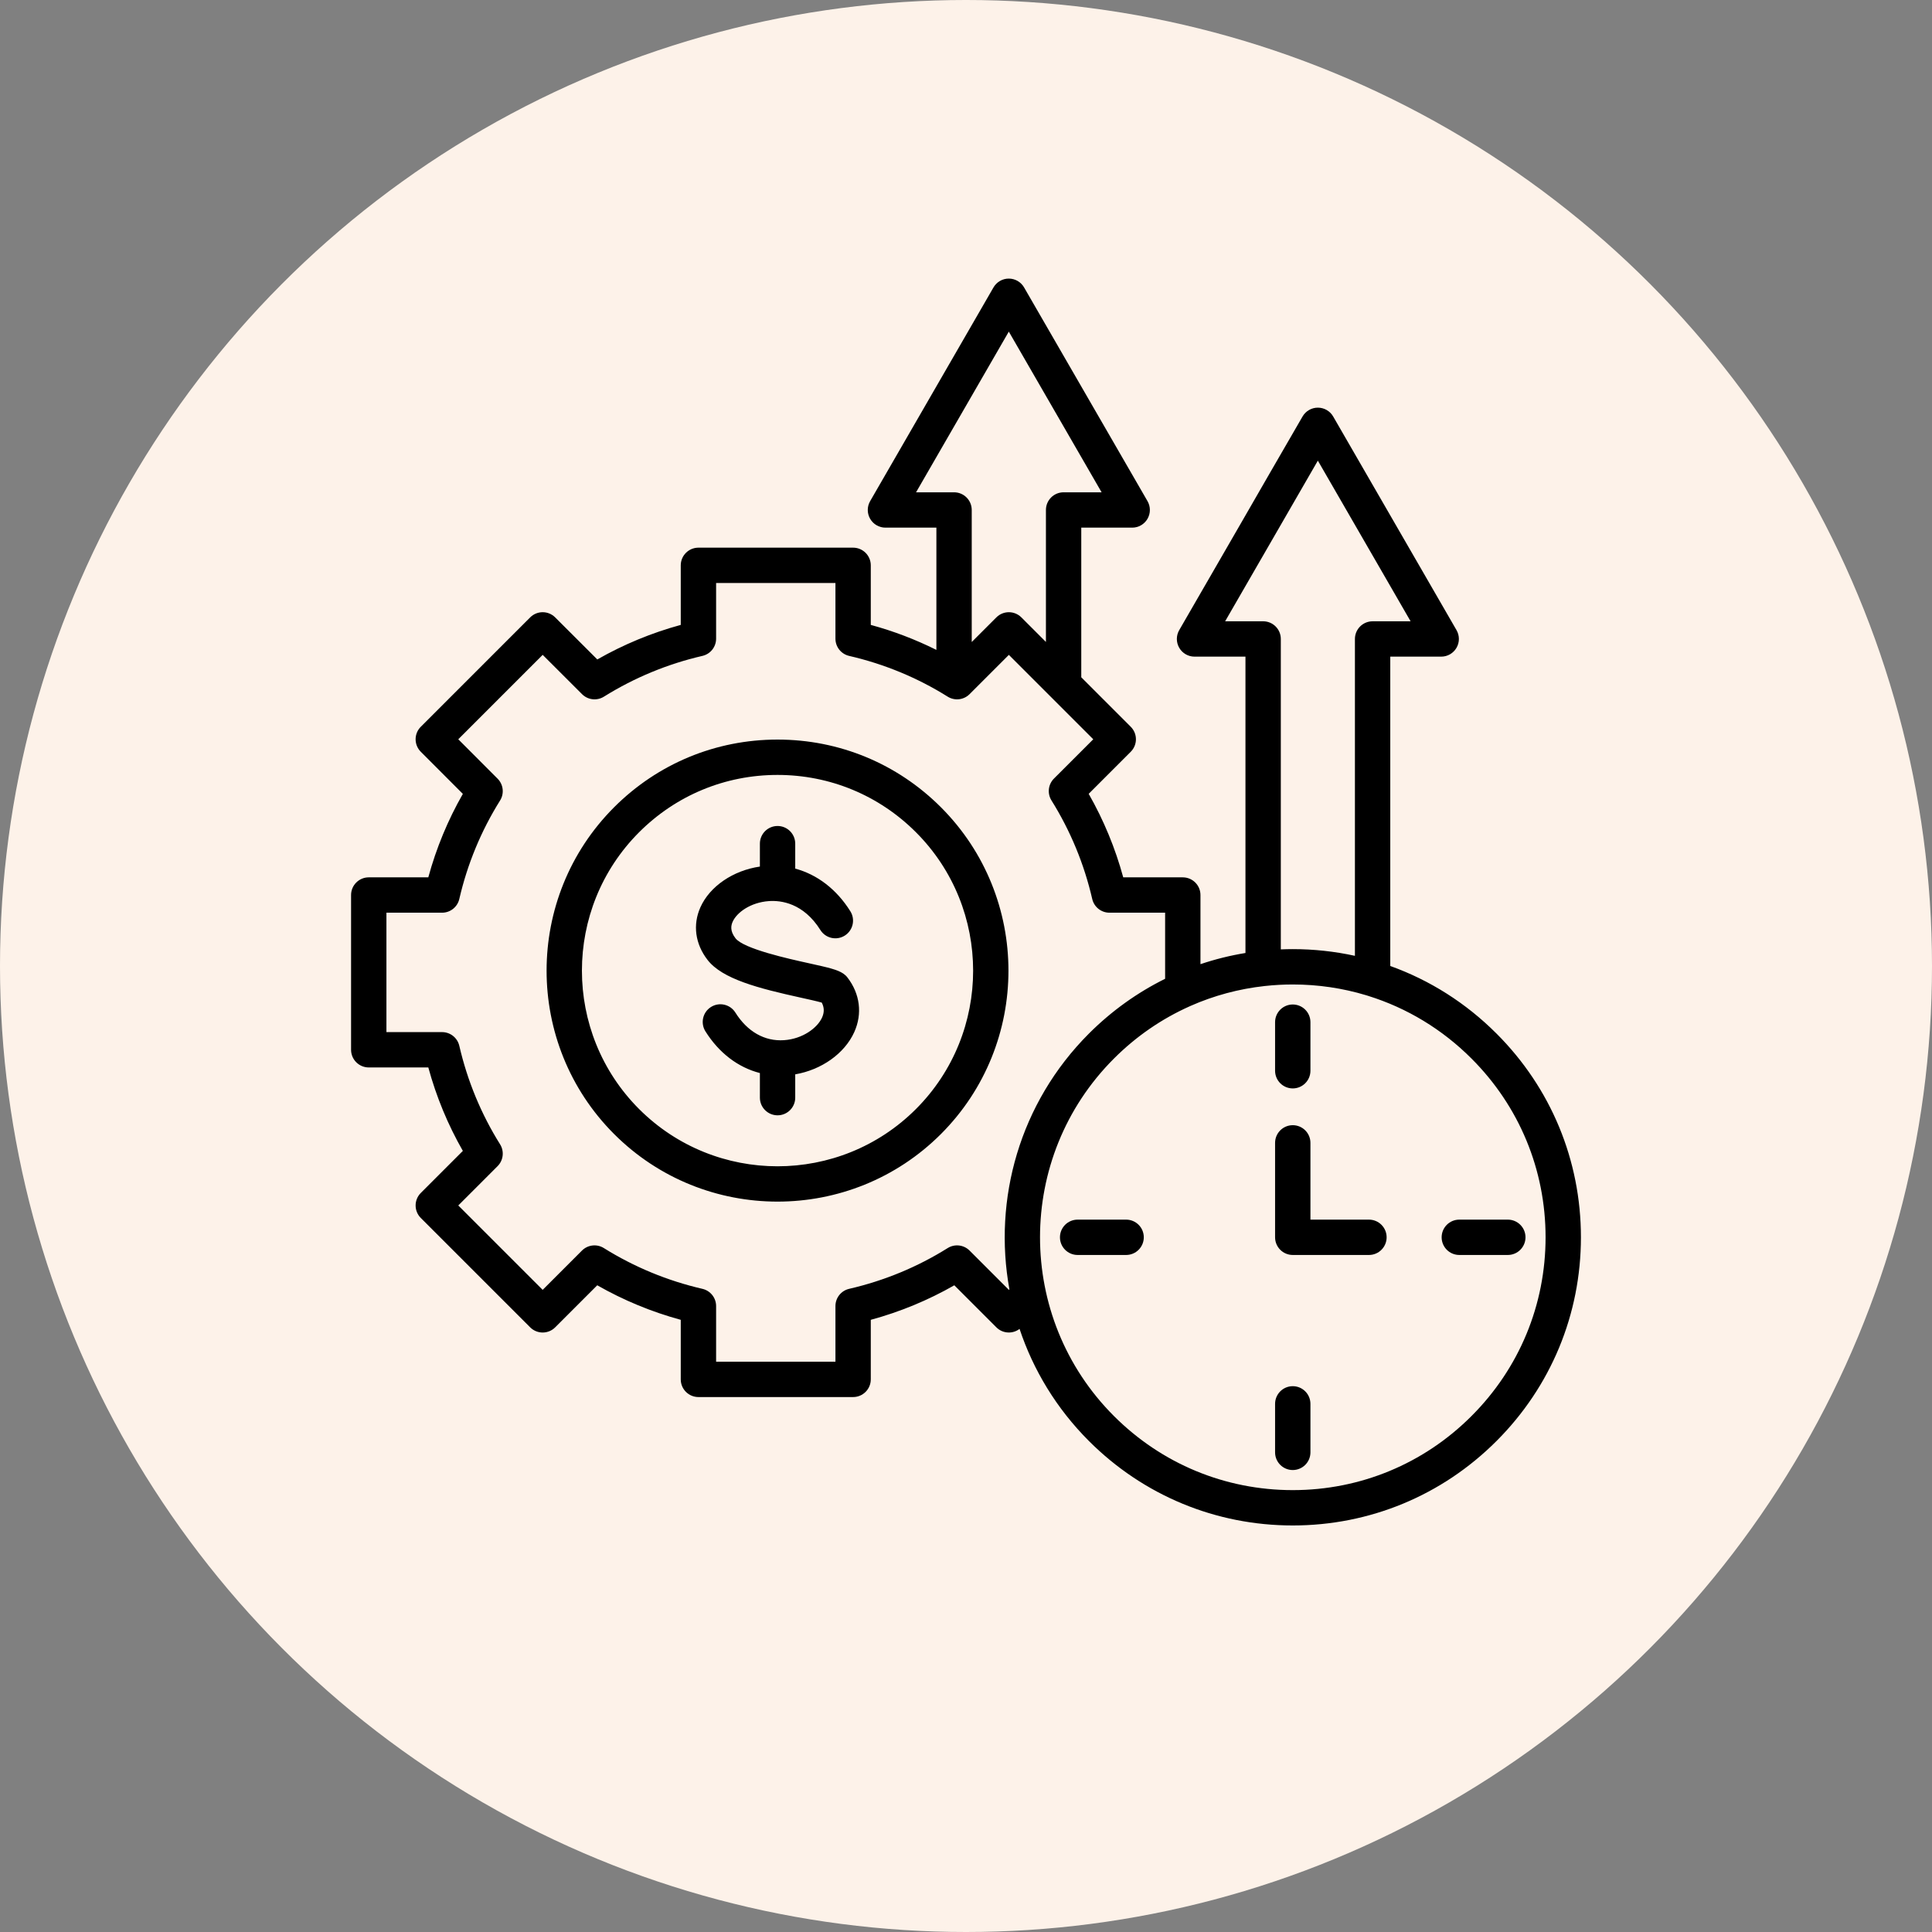
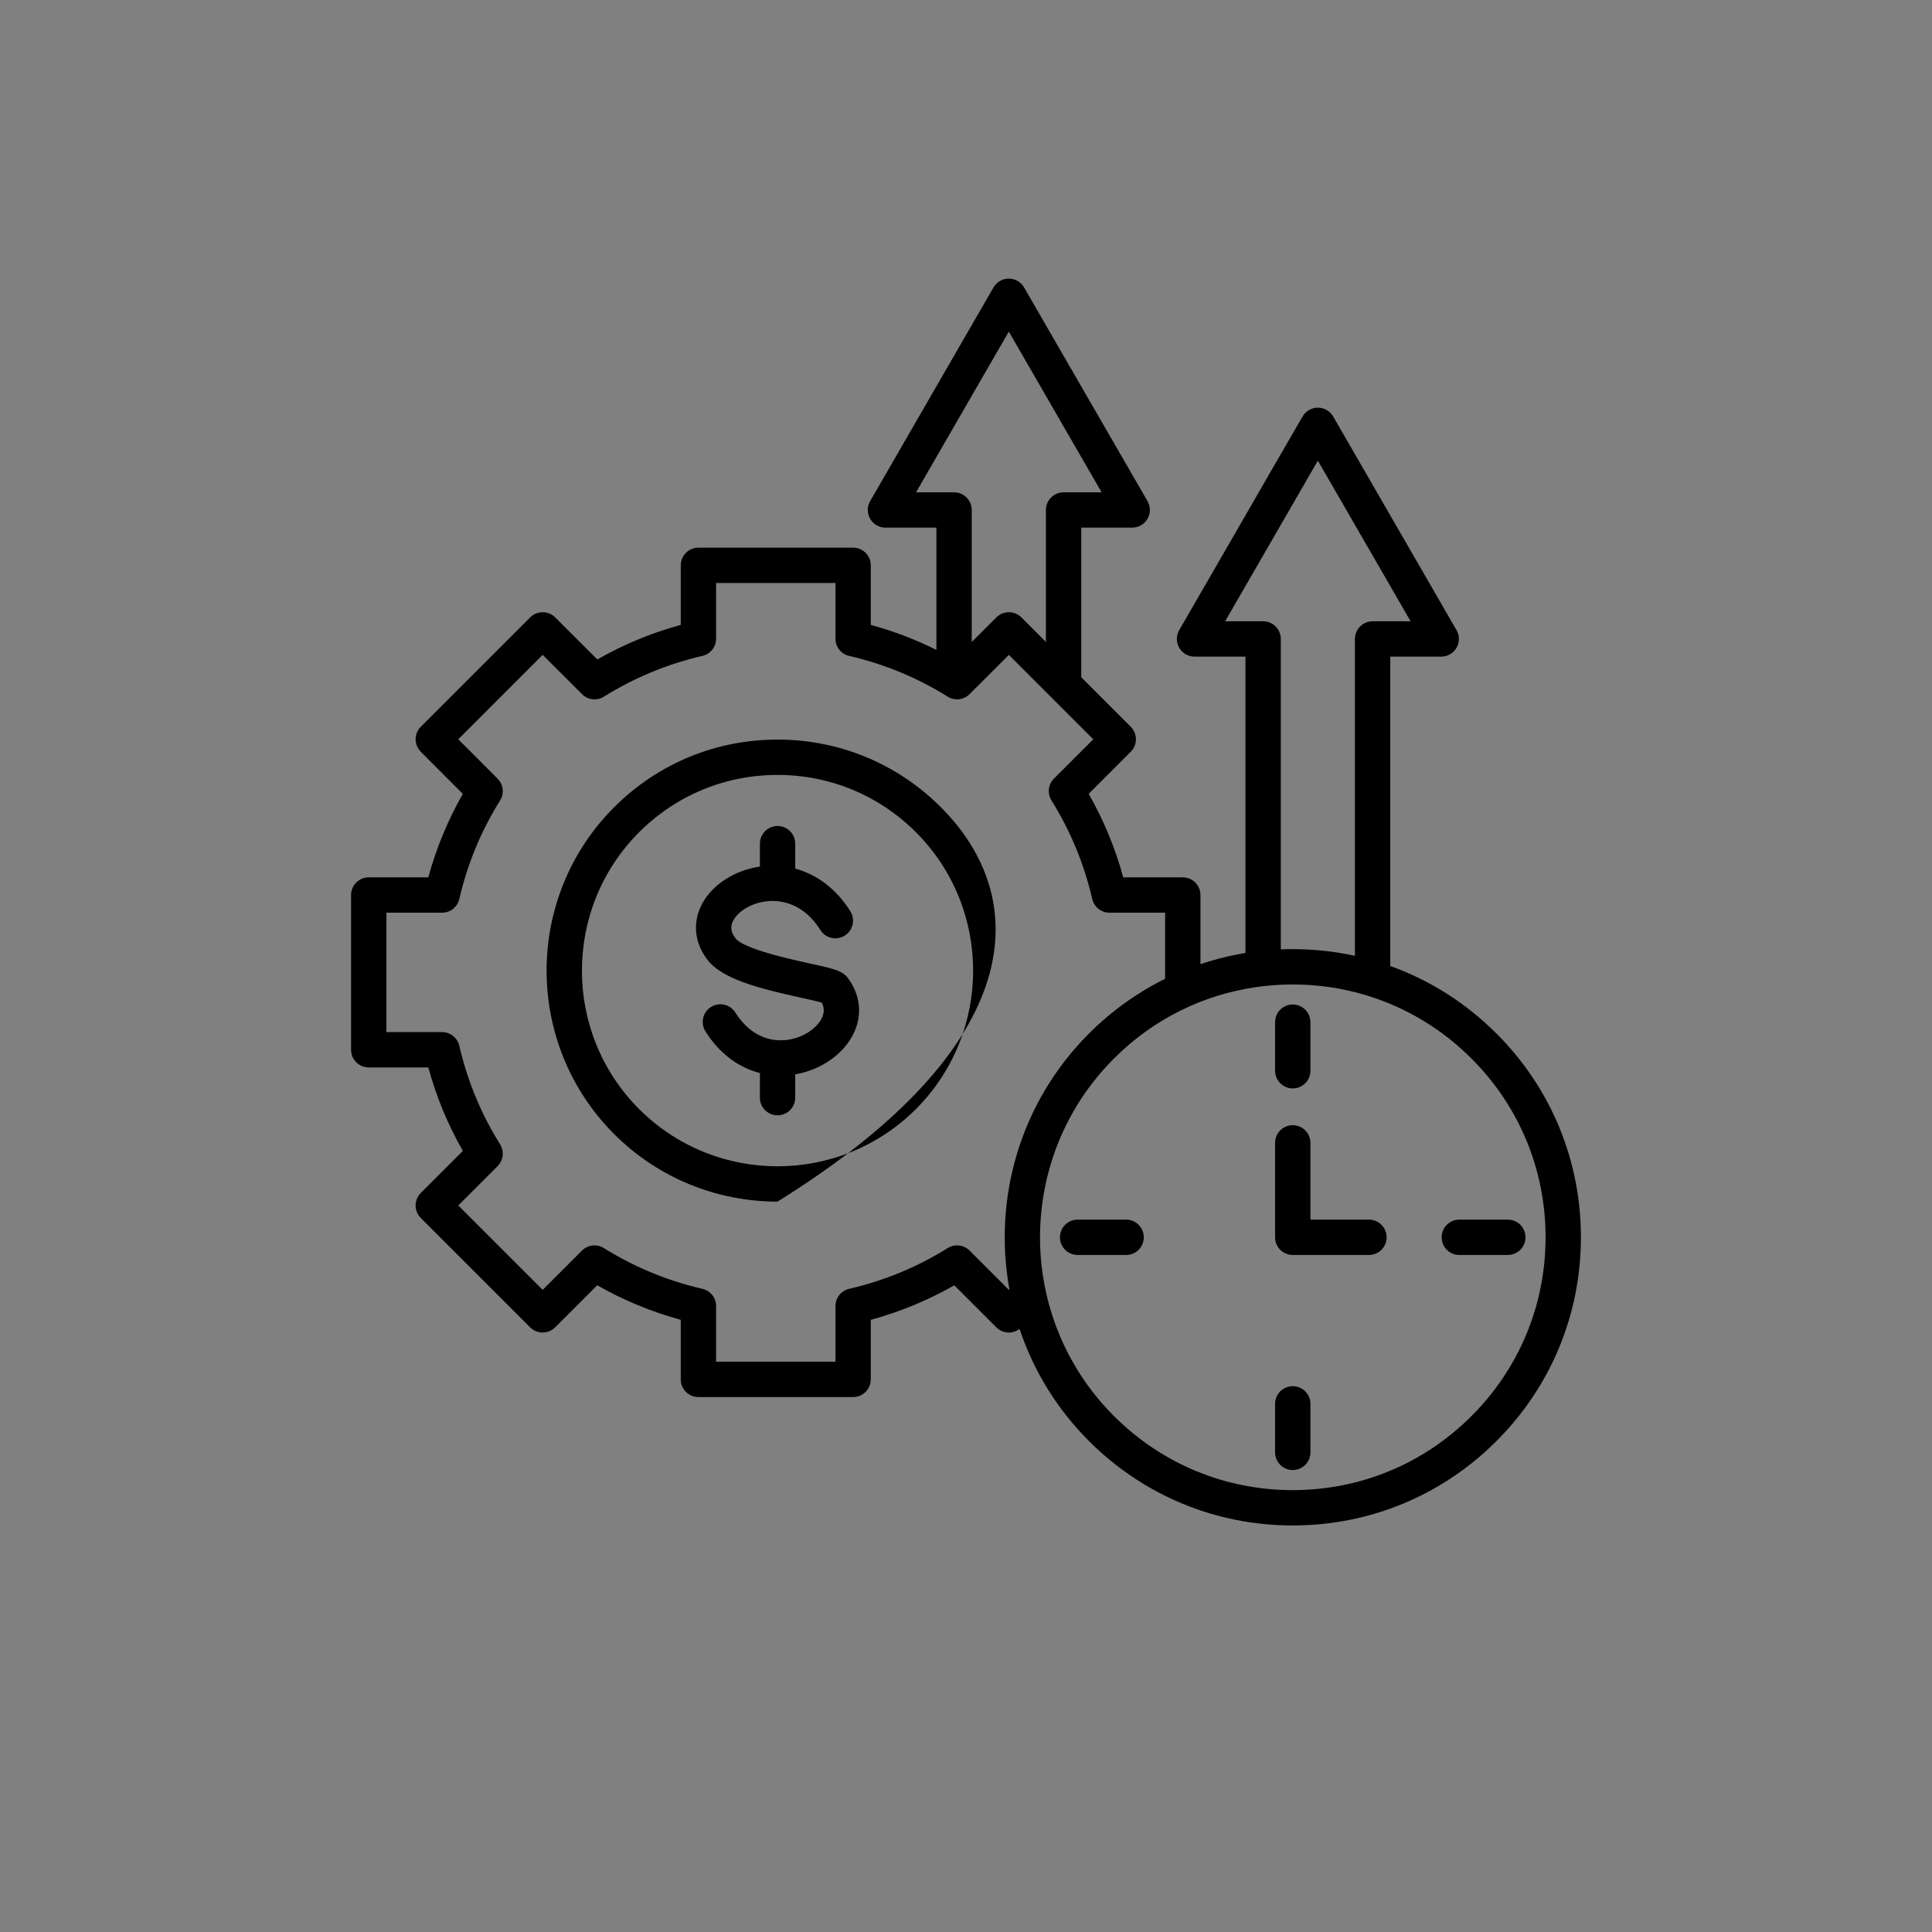
<svg xmlns="http://www.w3.org/2000/svg" width="151" height="151" viewBox="0 0 151 151" fill="none">
  <rect x="0" y="0" width="151" height="151" fill="#808080" stroke="none" />
-   <circle cx="75.5" cy="75.5" r="75.5" fill="#FDF2E9" />
-   <path d="M73.542 63.094C70.13 59.682 65.594 57.803 60.769 57.803C55.944 57.803 51.408 59.682 47.996 63.094C40.961 70.135 40.961 81.592 47.996 88.633C47.996 88.633 47.997 88.633 47.997 88.633C51.518 92.155 56.144 93.915 60.769 93.915C65.395 93.915 70.021 92.154 73.542 88.633C80.577 81.592 80.577 70.135 73.542 63.094ZM71.588 86.68C65.623 92.645 55.916 92.646 49.95 86.68V86.68C43.992 80.716 43.992 71.01 49.95 65.047C52.84 62.157 56.682 60.566 60.769 60.566C64.856 60.566 68.699 62.157 71.588 65.047C77.548 71.011 77.547 80.716 71.588 86.68ZM66.235 76.398C67.219 77.679 67.413 79.234 66.768 80.665C66.01 82.346 64.206 83.615 62.153 83.968V85.789C62.153 86.552 61.535 87.17 60.772 87.17C60.009 87.17 59.391 86.552 59.391 85.789V83.866C57.693 83.431 56.201 82.306 55.134 80.607C54.729 79.961 54.924 79.108 55.57 78.703C56.216 78.297 57.069 78.493 57.474 79.138C58.413 80.635 59.765 81.401 61.276 81.298C62.75 81.197 63.888 80.332 64.25 79.529C64.434 79.12 64.427 78.742 64.225 78.359C63.849 78.252 63.167 78.102 62.596 77.976C59.288 77.247 56.457 76.522 55.3 75.024C54.335 73.779 54.13 72.28 54.742 70.912C55.477 69.267 57.307 68.032 59.391 67.729V65.938C59.391 65.175 60.009 64.557 60.772 64.557C61.535 64.557 62.153 65.175 62.153 65.938V67.888C63.873 68.352 65.38 69.499 66.46 71.22C66.865 71.866 66.67 72.719 66.024 73.124C65.378 73.53 64.525 73.335 64.12 72.689C62.789 70.569 61.026 70.361 60.094 70.427C58.664 70.528 57.588 71.314 57.264 72.039C57.141 72.314 57.03 72.748 57.485 73.334C58.124 74.162 61.674 74.944 63.19 75.278C64.787 75.63 65.453 75.785 65.911 76.094C66.034 76.177 66.144 76.279 66.234 76.398H66.235ZM116.962 80.781C114.575 78.392 111.747 76.606 108.66 75.499V51.321H112.641C113.135 51.321 113.591 51.058 113.837 50.63C114.084 50.203 114.084 49.676 113.837 49.249L104.197 32.552C103.951 32.125 103.495 31.862 103.002 31.861H103.001C102.508 31.861 102.052 32.124 101.805 32.551L99.21 37.038L96.985 40.901L92.165 49.249C91.918 49.676 91.918 50.203 92.165 50.63C92.411 51.057 92.867 51.321 93.361 51.321H97.342V74.483C96.142 74.68 94.967 74.972 93.825 75.357V69.953C93.825 69.19 93.207 68.572 92.444 68.572H87.789C87.166 66.285 86.261 64.098 85.089 62.044L88.376 58.756C88.916 58.217 88.916 57.342 88.376 56.803L84.509 52.935V41.239H88.49C88.984 41.239 89.44 40.976 89.686 40.549C89.933 40.121 89.933 39.595 89.686 39.167L80.04 22.465C79.793 22.037 79.338 21.774 78.844 21.774H78.844C78.35 21.774 77.895 22.038 77.648 22.465L68.008 39.167C67.761 39.595 67.761 40.121 68.008 40.549C68.255 40.976 68.711 41.239 69.204 41.239H73.186V50.794C71.549 49.979 69.835 49.324 68.058 48.841V44.186C68.058 43.423 67.44 42.804 66.677 42.804H54.587C53.825 42.804 53.206 43.423 53.206 44.186V48.841C50.927 49.462 48.741 50.367 46.684 51.541L43.39 48.252C42.851 47.714 41.977 47.714 41.438 48.253L32.888 56.803C32.349 57.342 32.349 58.216 32.887 58.755L36.175 62.048C35.003 64.098 34.098 66.284 33.475 68.571H28.821C28.058 68.571 27.439 69.19 27.439 69.953V82.048C27.439 82.81 28.058 83.429 28.821 83.429H33.476C34.099 85.718 35.004 87.904 36.175 89.951L32.888 93.239C32.349 93.778 32.349 94.653 32.888 95.192L41.438 103.742C41.977 104.281 42.852 104.281 43.391 103.742L46.679 100.454C48.732 101.626 50.92 102.531 53.206 103.154V107.809C53.206 108.572 53.825 109.19 54.588 109.19H66.677C67.44 109.19 68.058 108.572 68.058 107.809V103.154C70.35 102.531 72.538 101.626 74.587 100.455L77.874 103.742C78.369 104.237 79.145 104.276 79.686 103.863C80.755 107.068 82.562 110.079 85.109 112.627C89.365 116.882 95.022 119.226 101.038 119.226C107.054 119.226 112.71 116.882 116.962 112.627C121.217 108.374 123.561 102.719 123.561 96.703C123.561 90.687 121.217 85.032 116.962 80.78L116.962 80.781ZM98.724 48.559H95.753L103 36.003L110.249 48.559H107.279C106.516 48.559 105.897 49.177 105.897 49.94V74.705C104.319 74.36 102.692 74.181 101.037 74.181C100.725 74.181 100.414 74.189 100.105 74.202V49.94C100.105 49.177 99.486 48.558 98.723 48.558L98.724 48.559ZM71.597 38.477L78.846 25.918L86.098 38.477H83.128C82.365 38.477 81.747 39.095 81.747 39.858V50.173L79.827 48.253C79.287 47.714 78.413 47.714 77.874 48.253L75.948 50.178V39.858C75.948 39.095 75.33 38.477 74.567 38.477H71.597ZM78.85 100.812L75.778 97.74C75.323 97.286 74.615 97.205 74.069 97.546C71.703 99.027 69.111 100.099 66.366 100.732C65.74 100.877 65.296 101.435 65.296 102.078V106.428H55.969V102.078C55.969 101.435 55.525 100.877 54.898 100.732C52.162 100.1 49.57 99.028 47.194 97.546C46.649 97.205 45.941 97.286 45.486 97.74L42.414 100.812L35.818 94.216L38.889 91.144C39.344 90.689 39.425 89.98 39.084 89.435C37.603 87.069 36.532 84.478 35.898 81.737C35.753 81.111 35.195 80.667 34.552 80.667H30.202V71.334H34.552C35.196 71.334 35.753 70.89 35.898 70.263C36.53 67.525 37.602 64.936 39.084 62.566C39.425 62.021 39.344 61.313 38.89 60.858L35.817 57.78L42.415 51.182L45.492 54.255C45.947 54.709 46.654 54.79 47.199 54.45C49.583 52.965 52.173 51.892 54.898 51.263C55.525 51.119 55.969 50.561 55.969 49.917V45.567H65.296V49.917C65.296 50.561 65.74 51.119 66.366 51.263C69.111 51.897 71.703 52.968 74.069 54.449C74.615 54.79 75.323 54.709 75.778 54.255L78.85 51.183L85.447 57.78L82.375 60.851C81.92 61.306 81.84 62.014 82.18 62.559C83.663 64.935 84.735 67.527 85.366 70.263C85.511 70.89 86.069 71.334 86.712 71.334H91.063V76.5C88.886 77.577 86.877 79.013 85.109 80.78C79.683 86.207 77.612 93.736 78.893 100.77L78.85 100.812ZM115.008 110.674C111.277 114.408 106.316 116.464 101.038 116.464C95.76 116.464 90.796 114.408 87.063 110.674C79.359 102.971 79.359 90.437 87.063 82.734C88.796 81 90.795 79.629 92.967 78.657C92.99 78.647 93.012 78.637 93.034 78.626C94.867 77.814 96.822 77.287 98.845 77.065C98.861 77.064 98.877 77.062 98.893 77.06C99.6 76.984 100.316 76.944 101.038 76.944C103.011 76.944 104.94 77.231 106.777 77.786C106.833 77.808 106.892 77.827 106.952 77.841C109.96 78.781 112.717 80.441 115.009 82.734C118.742 86.465 120.798 91.426 120.798 96.704C120.798 101.982 118.742 106.943 115.008 110.674H115.008ZM108.375 96.704C108.375 97.467 107.756 98.085 106.994 98.085H101.039C100.276 98.085 99.657 97.467 99.657 96.704V89.323C99.657 88.56 100.276 87.942 101.039 87.942C101.801 87.942 102.42 88.56 102.42 89.323V95.323H106.994C107.757 95.323 108.375 95.941 108.375 96.704ZM99.657 83.686V79.889C99.657 79.127 100.276 78.508 101.039 78.508C101.801 78.508 102.42 79.127 102.42 79.889V83.686C102.42 84.449 101.801 85.068 101.039 85.068C100.276 85.068 99.657 84.449 99.657 83.686ZM119.229 96.704C119.229 97.467 118.61 98.085 117.847 98.085H114.056C113.293 98.085 112.675 97.467 112.675 96.704C112.675 95.941 113.293 95.323 114.056 95.323H117.847C118.61 95.323 119.229 95.941 119.229 96.704ZM102.42 109.722V113.513C102.42 114.276 101.801 114.894 101.039 114.894C100.276 114.894 99.657 114.276 99.657 113.513V109.722C99.657 108.959 100.276 108.34 101.039 108.34C101.801 108.34 102.42 108.959 102.42 109.722ZM89.396 96.704C89.396 97.467 88.778 98.085 88.015 98.085H84.224C83.461 98.085 82.843 97.467 82.843 96.704C82.843 95.941 83.461 95.323 84.224 95.323H88.015C88.778 95.323 89.396 95.941 89.396 96.704Z" fill="black" />
+   <path d="M73.542 63.094C70.13 59.682 65.594 57.803 60.769 57.803C55.944 57.803 51.408 59.682 47.996 63.094C40.961 70.135 40.961 81.592 47.996 88.633C47.996 88.633 47.997 88.633 47.997 88.633C51.518 92.155 56.144 93.915 60.769 93.915C80.577 81.592 80.577 70.135 73.542 63.094ZM71.588 86.68C65.623 92.645 55.916 92.646 49.95 86.68V86.68C43.992 80.716 43.992 71.01 49.95 65.047C52.84 62.157 56.682 60.566 60.769 60.566C64.856 60.566 68.699 62.157 71.588 65.047C77.548 71.011 77.547 80.716 71.588 86.68ZM66.235 76.398C67.219 77.679 67.413 79.234 66.768 80.665C66.01 82.346 64.206 83.615 62.153 83.968V85.789C62.153 86.552 61.535 87.17 60.772 87.17C60.009 87.17 59.391 86.552 59.391 85.789V83.866C57.693 83.431 56.201 82.306 55.134 80.607C54.729 79.961 54.924 79.108 55.57 78.703C56.216 78.297 57.069 78.493 57.474 79.138C58.413 80.635 59.765 81.401 61.276 81.298C62.75 81.197 63.888 80.332 64.25 79.529C64.434 79.12 64.427 78.742 64.225 78.359C63.849 78.252 63.167 78.102 62.596 77.976C59.288 77.247 56.457 76.522 55.3 75.024C54.335 73.779 54.13 72.28 54.742 70.912C55.477 69.267 57.307 68.032 59.391 67.729V65.938C59.391 65.175 60.009 64.557 60.772 64.557C61.535 64.557 62.153 65.175 62.153 65.938V67.888C63.873 68.352 65.38 69.499 66.46 71.22C66.865 71.866 66.67 72.719 66.024 73.124C65.378 73.53 64.525 73.335 64.12 72.689C62.789 70.569 61.026 70.361 60.094 70.427C58.664 70.528 57.588 71.314 57.264 72.039C57.141 72.314 57.03 72.748 57.485 73.334C58.124 74.162 61.674 74.944 63.19 75.278C64.787 75.63 65.453 75.785 65.911 76.094C66.034 76.177 66.144 76.279 66.234 76.398H66.235ZM116.962 80.781C114.575 78.392 111.747 76.606 108.66 75.499V51.321H112.641C113.135 51.321 113.591 51.058 113.837 50.63C114.084 50.203 114.084 49.676 113.837 49.249L104.197 32.552C103.951 32.125 103.495 31.862 103.002 31.861H103.001C102.508 31.861 102.052 32.124 101.805 32.551L99.21 37.038L96.985 40.901L92.165 49.249C91.918 49.676 91.918 50.203 92.165 50.63C92.411 51.057 92.867 51.321 93.361 51.321H97.342V74.483C96.142 74.68 94.967 74.972 93.825 75.357V69.953C93.825 69.19 93.207 68.572 92.444 68.572H87.789C87.166 66.285 86.261 64.098 85.089 62.044L88.376 58.756C88.916 58.217 88.916 57.342 88.376 56.803L84.509 52.935V41.239H88.49C88.984 41.239 89.44 40.976 89.686 40.549C89.933 40.121 89.933 39.595 89.686 39.167L80.04 22.465C79.793 22.037 79.338 21.774 78.844 21.774H78.844C78.35 21.774 77.895 22.038 77.648 22.465L68.008 39.167C67.761 39.595 67.761 40.121 68.008 40.549C68.255 40.976 68.711 41.239 69.204 41.239H73.186V50.794C71.549 49.979 69.835 49.324 68.058 48.841V44.186C68.058 43.423 67.44 42.804 66.677 42.804H54.587C53.825 42.804 53.206 43.423 53.206 44.186V48.841C50.927 49.462 48.741 50.367 46.684 51.541L43.39 48.252C42.851 47.714 41.977 47.714 41.438 48.253L32.888 56.803C32.349 57.342 32.349 58.216 32.887 58.755L36.175 62.048C35.003 64.098 34.098 66.284 33.475 68.571H28.821C28.058 68.571 27.439 69.19 27.439 69.953V82.048C27.439 82.81 28.058 83.429 28.821 83.429H33.476C34.099 85.718 35.004 87.904 36.175 89.951L32.888 93.239C32.349 93.778 32.349 94.653 32.888 95.192L41.438 103.742C41.977 104.281 42.852 104.281 43.391 103.742L46.679 100.454C48.732 101.626 50.92 102.531 53.206 103.154V107.809C53.206 108.572 53.825 109.19 54.588 109.19H66.677C67.44 109.19 68.058 108.572 68.058 107.809V103.154C70.35 102.531 72.538 101.626 74.587 100.455L77.874 103.742C78.369 104.237 79.145 104.276 79.686 103.863C80.755 107.068 82.562 110.079 85.109 112.627C89.365 116.882 95.022 119.226 101.038 119.226C107.054 119.226 112.71 116.882 116.962 112.627C121.217 108.374 123.561 102.719 123.561 96.703C123.561 90.687 121.217 85.032 116.962 80.78L116.962 80.781ZM98.724 48.559H95.753L103 36.003L110.249 48.559H107.279C106.516 48.559 105.897 49.177 105.897 49.94V74.705C104.319 74.36 102.692 74.181 101.037 74.181C100.725 74.181 100.414 74.189 100.105 74.202V49.94C100.105 49.177 99.486 48.558 98.723 48.558L98.724 48.559ZM71.597 38.477L78.846 25.918L86.098 38.477H83.128C82.365 38.477 81.747 39.095 81.747 39.858V50.173L79.827 48.253C79.287 47.714 78.413 47.714 77.874 48.253L75.948 50.178V39.858C75.948 39.095 75.33 38.477 74.567 38.477H71.597ZM78.85 100.812L75.778 97.74C75.323 97.286 74.615 97.205 74.069 97.546C71.703 99.027 69.111 100.099 66.366 100.732C65.74 100.877 65.296 101.435 65.296 102.078V106.428H55.969V102.078C55.969 101.435 55.525 100.877 54.898 100.732C52.162 100.1 49.57 99.028 47.194 97.546C46.649 97.205 45.941 97.286 45.486 97.74L42.414 100.812L35.818 94.216L38.889 91.144C39.344 90.689 39.425 89.98 39.084 89.435C37.603 87.069 36.532 84.478 35.898 81.737C35.753 81.111 35.195 80.667 34.552 80.667H30.202V71.334H34.552C35.196 71.334 35.753 70.89 35.898 70.263C36.53 67.525 37.602 64.936 39.084 62.566C39.425 62.021 39.344 61.313 38.89 60.858L35.817 57.78L42.415 51.182L45.492 54.255C45.947 54.709 46.654 54.79 47.199 54.45C49.583 52.965 52.173 51.892 54.898 51.263C55.525 51.119 55.969 50.561 55.969 49.917V45.567H65.296V49.917C65.296 50.561 65.74 51.119 66.366 51.263C69.111 51.897 71.703 52.968 74.069 54.449C74.615 54.79 75.323 54.709 75.778 54.255L78.85 51.183L85.447 57.78L82.375 60.851C81.92 61.306 81.84 62.014 82.18 62.559C83.663 64.935 84.735 67.527 85.366 70.263C85.511 70.89 86.069 71.334 86.712 71.334H91.063V76.5C88.886 77.577 86.877 79.013 85.109 80.78C79.683 86.207 77.612 93.736 78.893 100.77L78.85 100.812ZM115.008 110.674C111.277 114.408 106.316 116.464 101.038 116.464C95.76 116.464 90.796 114.408 87.063 110.674C79.359 102.971 79.359 90.437 87.063 82.734C88.796 81 90.795 79.629 92.967 78.657C92.99 78.647 93.012 78.637 93.034 78.626C94.867 77.814 96.822 77.287 98.845 77.065C98.861 77.064 98.877 77.062 98.893 77.06C99.6 76.984 100.316 76.944 101.038 76.944C103.011 76.944 104.94 77.231 106.777 77.786C106.833 77.808 106.892 77.827 106.952 77.841C109.96 78.781 112.717 80.441 115.009 82.734C118.742 86.465 120.798 91.426 120.798 96.704C120.798 101.982 118.742 106.943 115.008 110.674H115.008ZM108.375 96.704C108.375 97.467 107.756 98.085 106.994 98.085H101.039C100.276 98.085 99.657 97.467 99.657 96.704V89.323C99.657 88.56 100.276 87.942 101.039 87.942C101.801 87.942 102.42 88.56 102.42 89.323V95.323H106.994C107.757 95.323 108.375 95.941 108.375 96.704ZM99.657 83.686V79.889C99.657 79.127 100.276 78.508 101.039 78.508C101.801 78.508 102.42 79.127 102.42 79.889V83.686C102.42 84.449 101.801 85.068 101.039 85.068C100.276 85.068 99.657 84.449 99.657 83.686ZM119.229 96.704C119.229 97.467 118.61 98.085 117.847 98.085H114.056C113.293 98.085 112.675 97.467 112.675 96.704C112.675 95.941 113.293 95.323 114.056 95.323H117.847C118.61 95.323 119.229 95.941 119.229 96.704ZM102.42 109.722V113.513C102.42 114.276 101.801 114.894 101.039 114.894C100.276 114.894 99.657 114.276 99.657 113.513V109.722C99.657 108.959 100.276 108.34 101.039 108.34C101.801 108.34 102.42 108.959 102.42 109.722ZM89.396 96.704C89.396 97.467 88.778 98.085 88.015 98.085H84.224C83.461 98.085 82.843 97.467 82.843 96.704C82.843 95.941 83.461 95.323 84.224 95.323H88.015C88.778 95.323 89.396 95.941 89.396 96.704Z" fill="black" />
</svg>